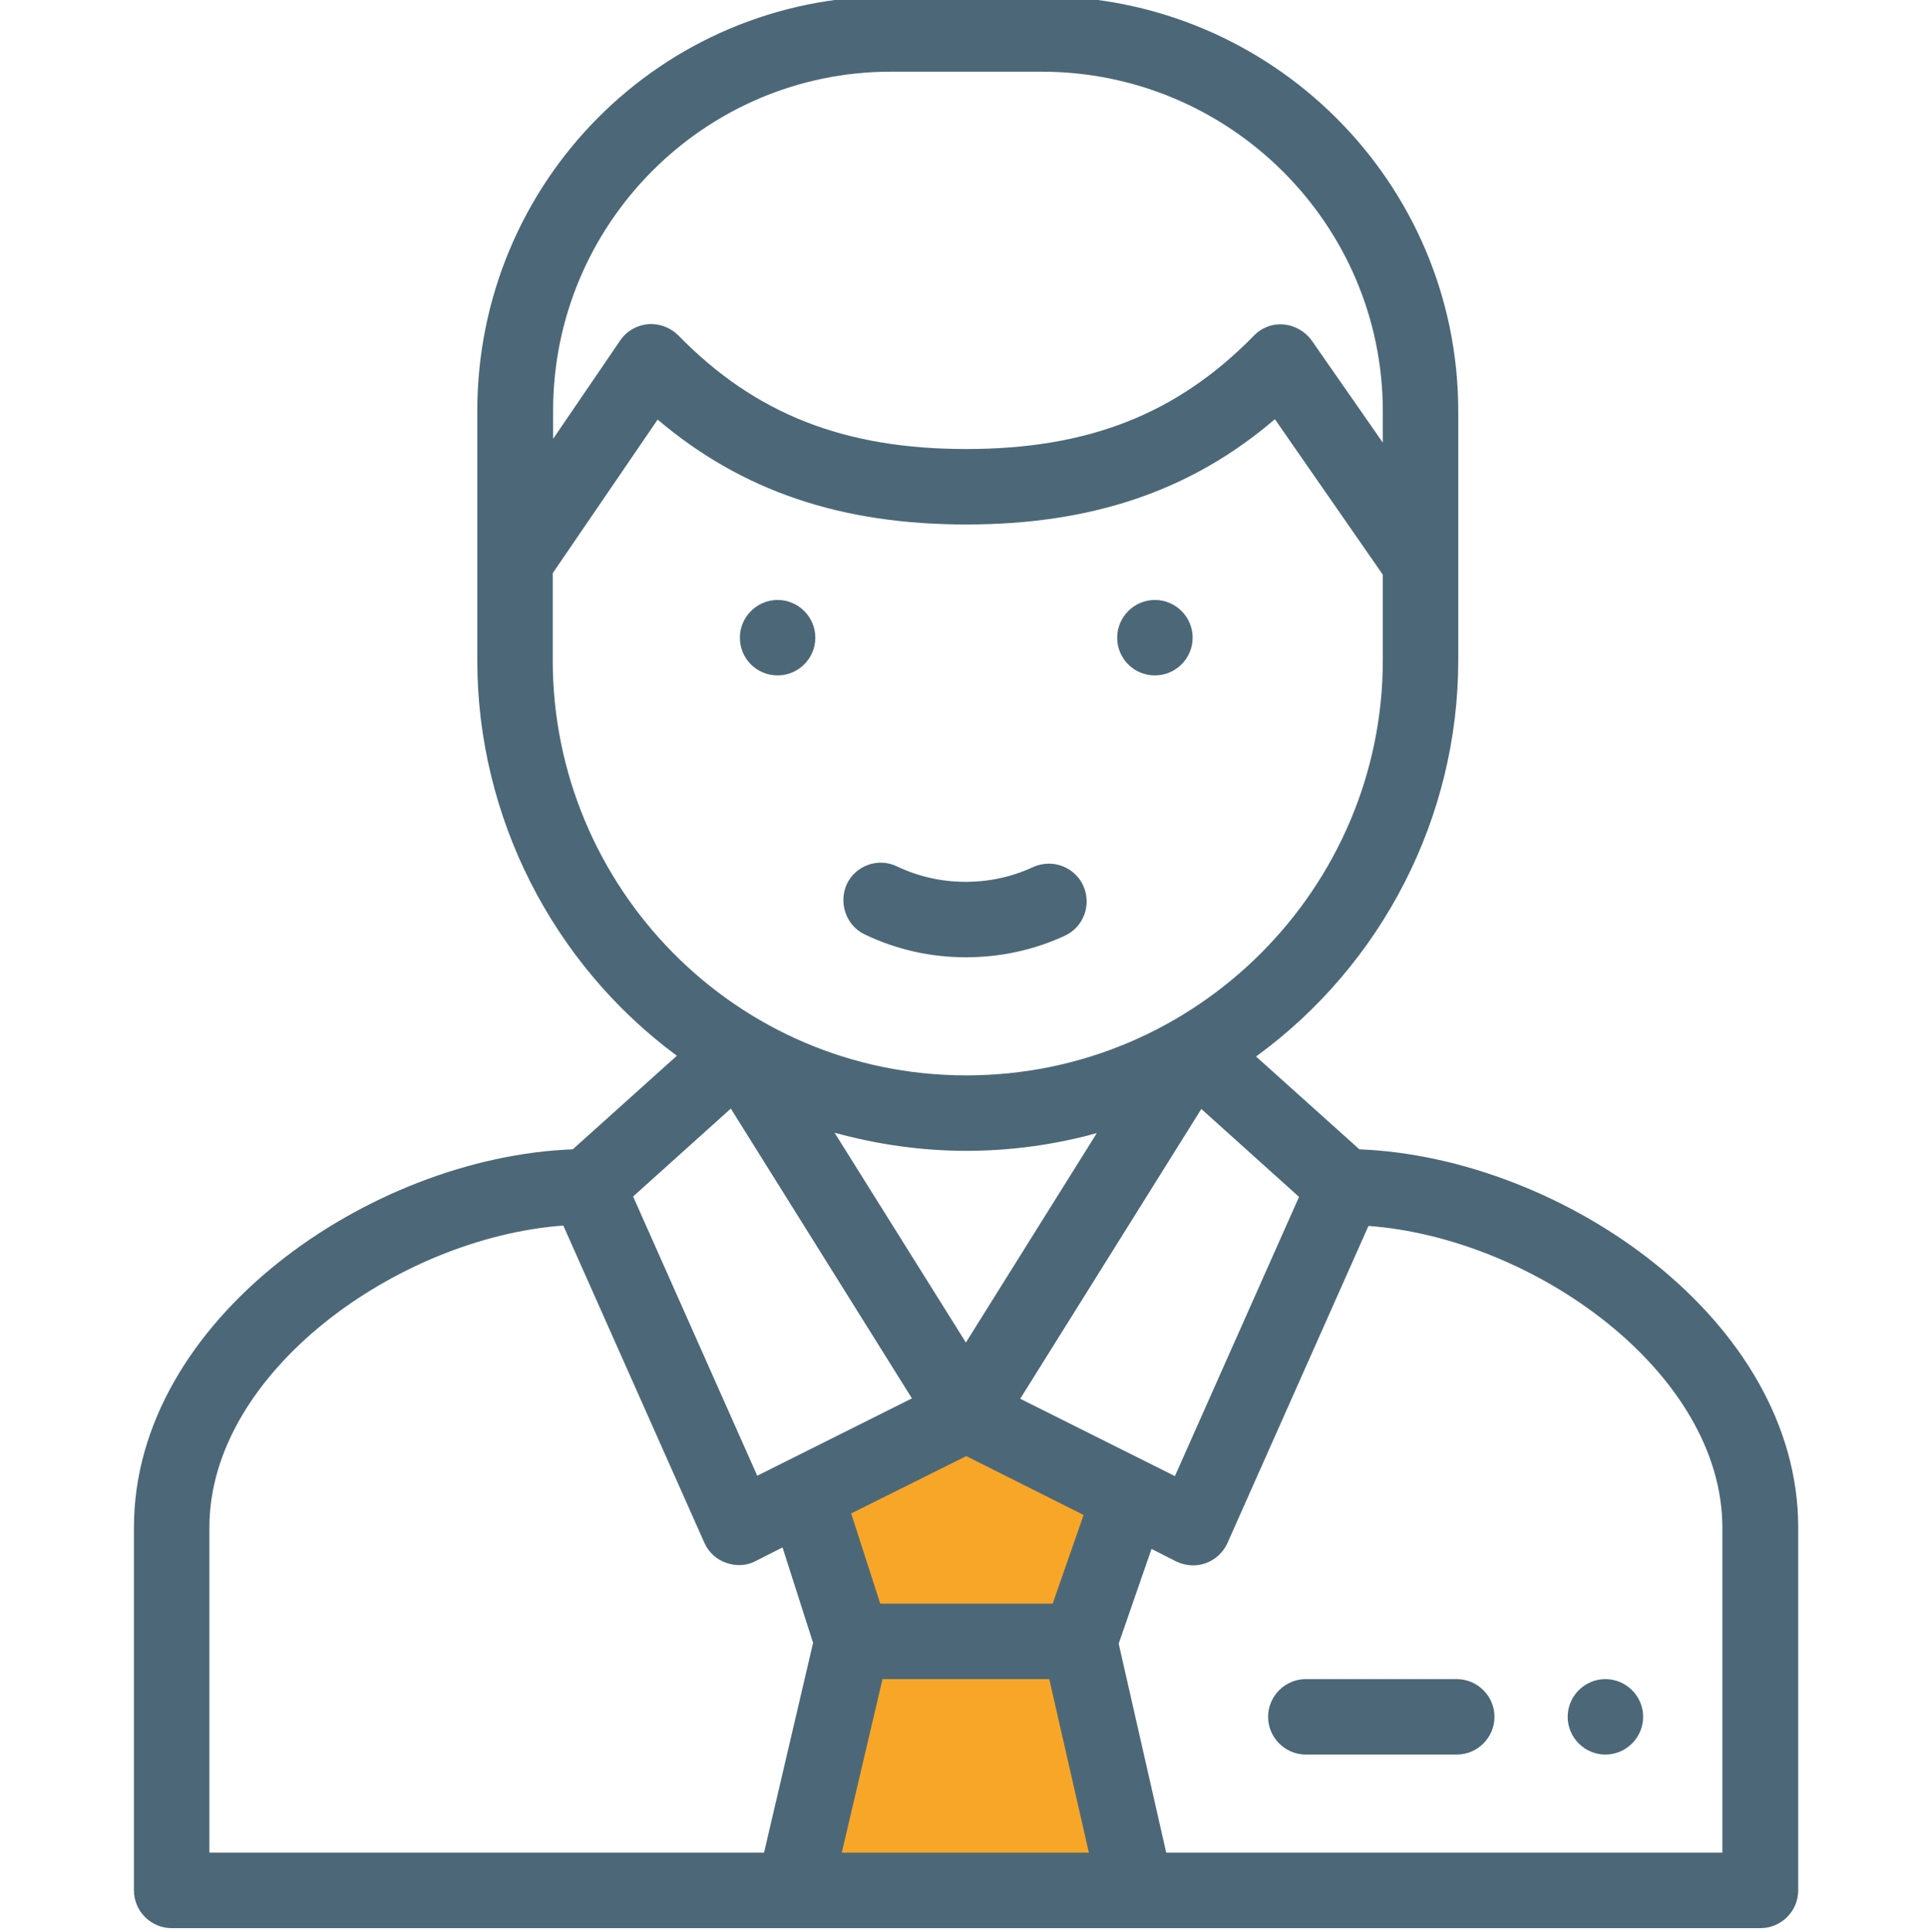
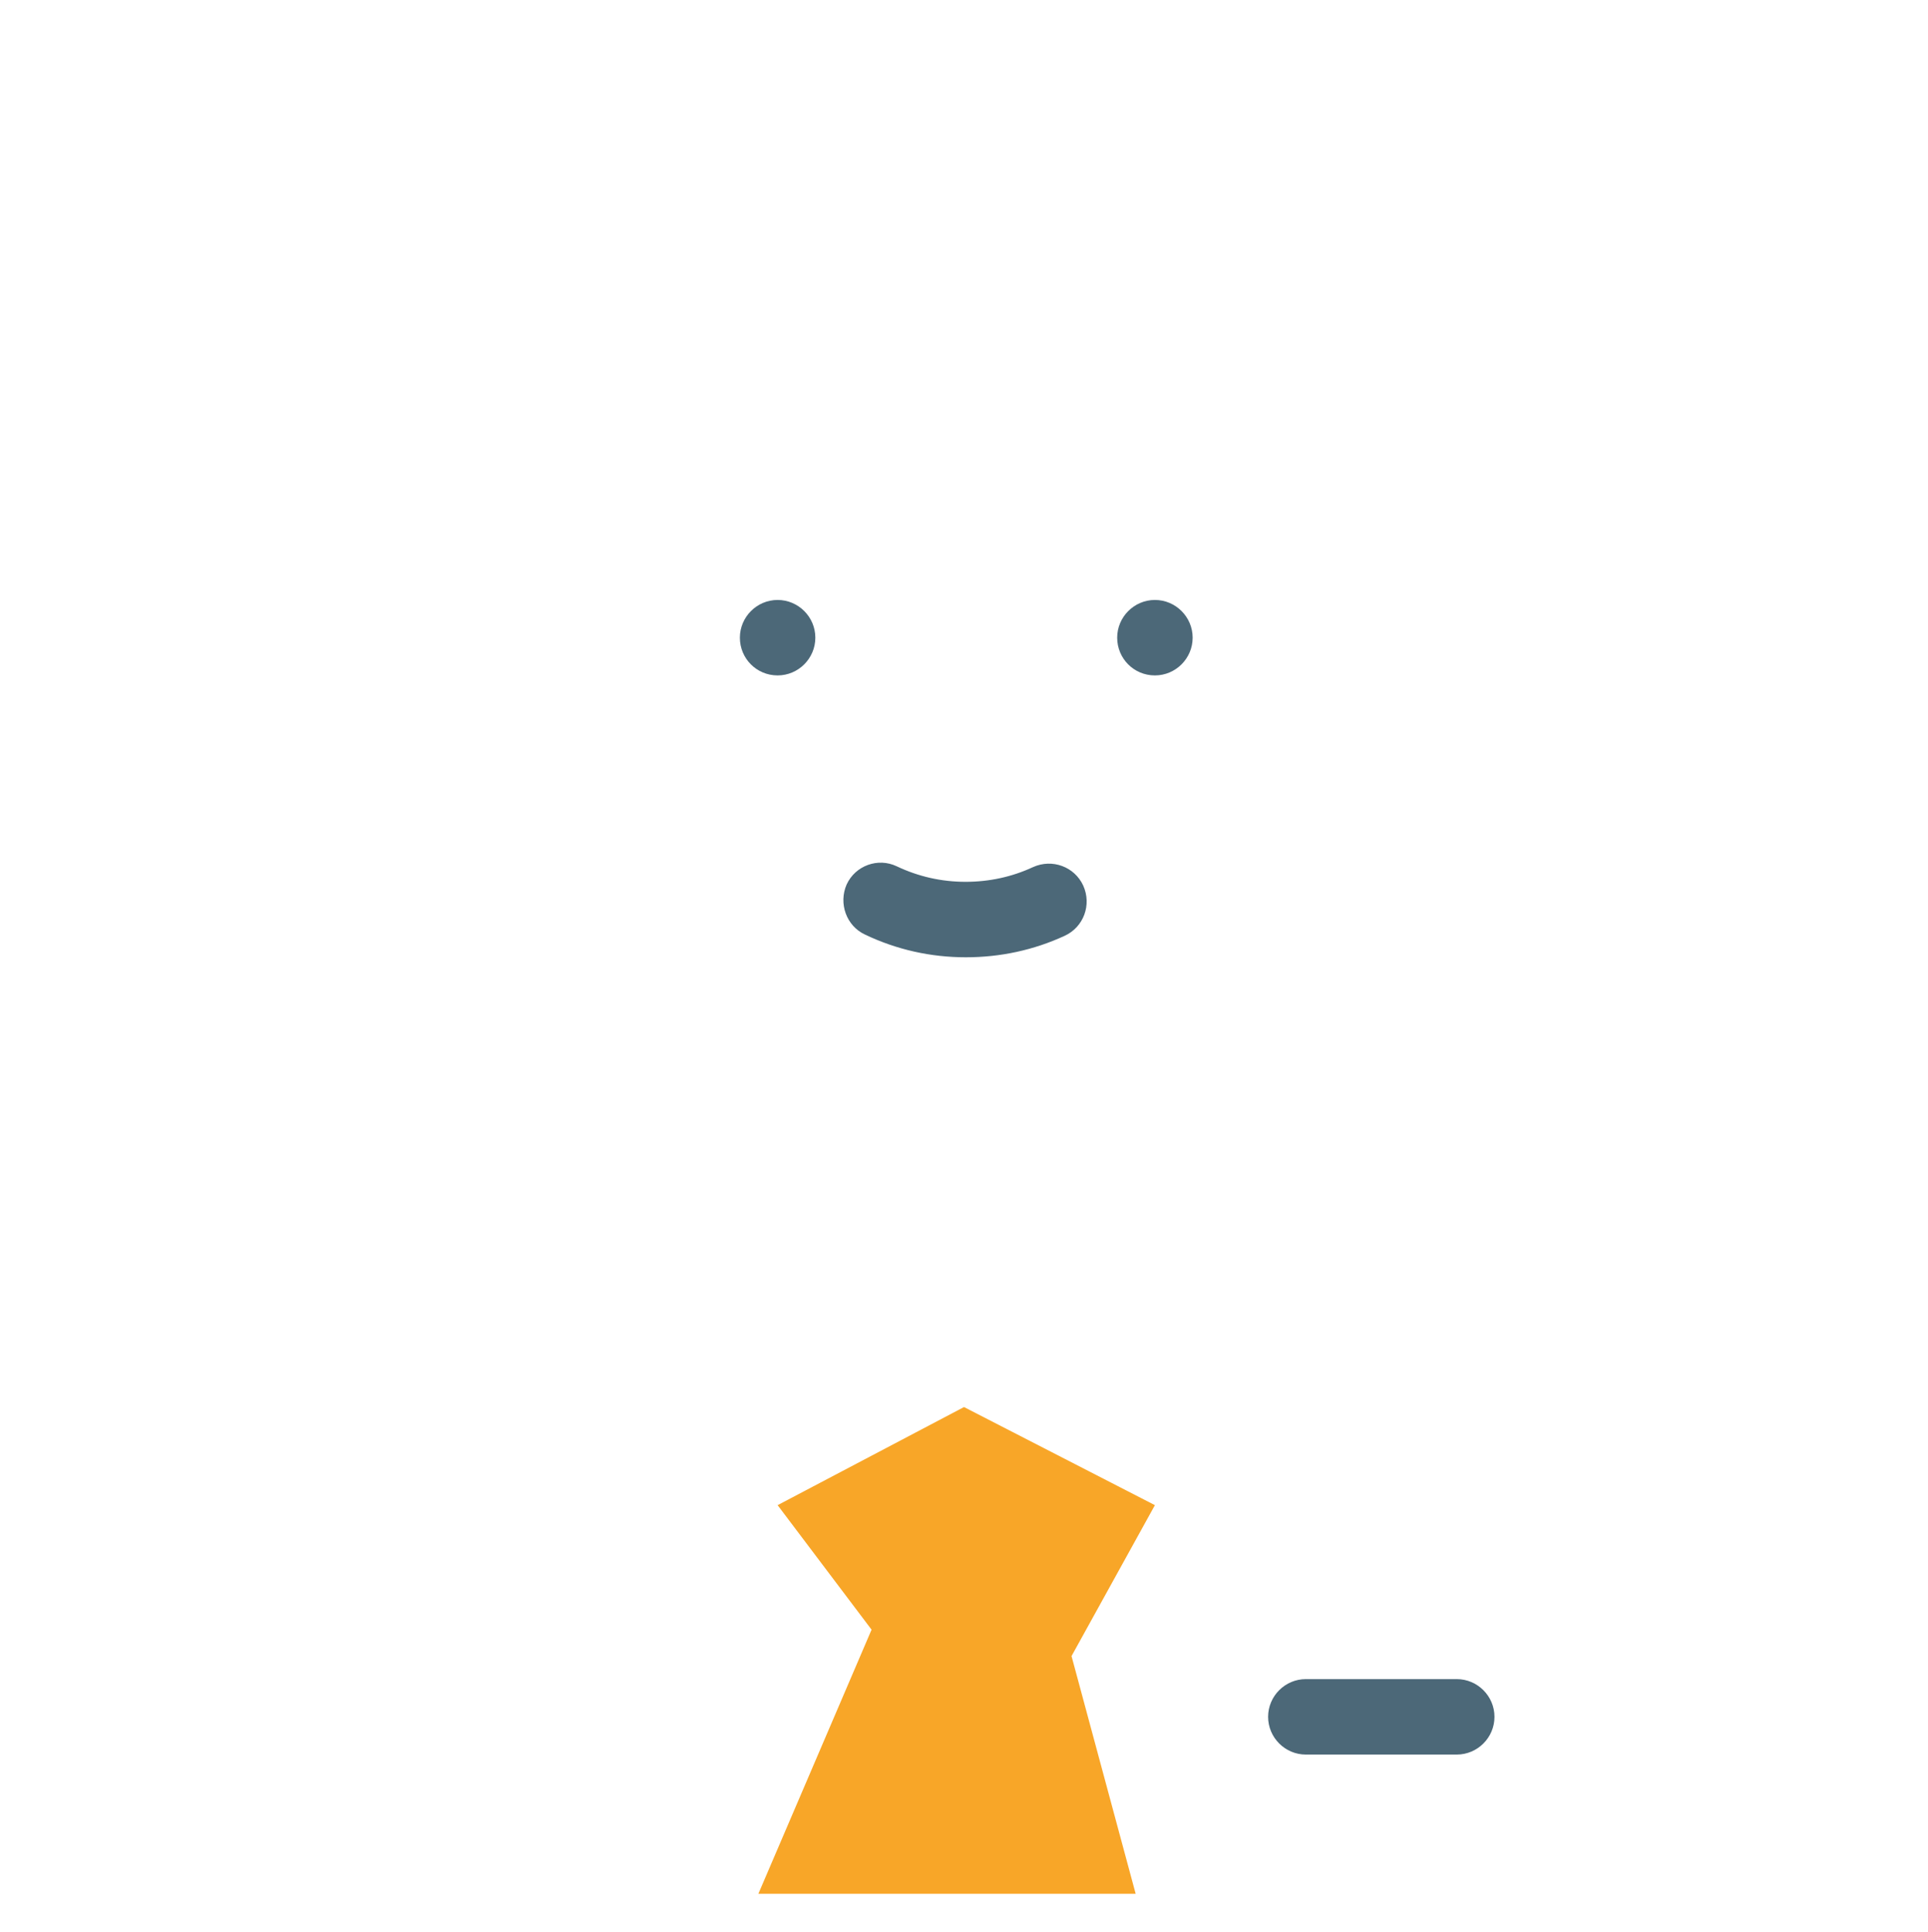
<svg xmlns="http://www.w3.org/2000/svg" version="1.1" id="Слой_1" x="0px" y="0px" viewBox="0 0 511 512" style="enable-background:new 0 0 511 512;" xml:space="preserve">
  <style type="text/css">
	.st0{fill:#F8A628;}
	.st1{fill:#4C6878;}
</style>
  <polygon class="st0" points="206.1,398.9 255.5,372.9 306.1,398.9 284,438.9 301,501.9 201,501.9 231,431.9 " />
  <path class="st1" d="M306.1,179c5.5,0,10-4.5,10-10s-4.5-10-10-10c-5.5,0-10,4.5-10,10S300.5,179,306.1,179z" />
  <path class="st1" d="M206.1,179c5.5,0,10-4.5,10-10s-4.5-10-10-10c-5.5,0-10,4.5-10,10S200.5,179,206.1,179z" />
  <path class="st1" d="M229.3,247.7c8.4,4,17.4,6,26.7,6c9.1,0,18-1.9,26.2-5.7c5-2.3,7.2-8.2,4.9-13.3c-2.3-5-8.2-7.2-13.3-4.9  c-5.6,2.6-11.6,3.9-17.9,3.9c-6.4,0-12.5-1.4-18.2-4.1c-5-2.4-11-0.2-13.3,4.8C222.2,239.4,224.3,245.4,229.3,247.7z" />
-   <path class="st1" d="M476.6,404.8c0-55-62.6-98.1-116.3-100.2L332.9,280c33.4-24.3,53.6-63.4,53.6-105v-66C386.5,48.3,337-1,276.1-1  h-40c-60.8,0-109.6,49.2-109.6,110v66c0,41.5,20,80.5,52.9,104.8l-27.6,24.8c-53.6,2-116.3,45.1-116.3,100.2V501c0,5.5,4.5,10,10,10  h421.1c5.5,0,10-4.5,10-10V404.8z M233.9,445h44.2l10.5,46h-65.5L233.9,445z M279,425h-45.7l-7.7-23.9l30.5-15.2l31.1,15.6L279,425z   M256,355.8l-34.8-55.6c11.3,3.1,23,4.8,34.9,4.8c11.7,0,23.4-1.6,34.6-4.7L256,355.8z M270.4,370.7l48-76.8l25.9,23.3l-32.9,74  L270.4,370.7z M236.1,19h40c49.8,0,90.4,40.4,90.4,90v8.3l-18.8-27c-1.7-2.4-4.4-4-7.4-4.3c-3-0.3-5.9,0.8-8,3  C312,109.7,288.5,119,256.1,119c-32.4,0-56-9.3-76.3-30.1c-2.1-2.1-5-3.2-8-3c-3,0.3-5.7,1.8-7.4,4.3l-17.8,26.1V109  C146.5,59.4,186.7,19,236.1,19z M146.5,175v-23.1l27.8-40.7c22.3,18.9,48.5,27.8,81.8,27.8c33.3,0,59.6-8.9,81.8-27.9l28.6,41.2V175  c0,59.9-48.9,110-110.4,110C194.9,285,146.5,235,146.5,175z M193.7,293.8l48,76.8l-41,20.5l-32.9-74L193.7,293.8z M55.5,404.8  c0-41.2,50.1-76.8,93.8-80l37.4,84.1c1.1,2.5,3.2,4.4,5.8,5.3s5.4,0.8,7.8-0.5l7.1-3.6l8.1,25.3l-13,55.6H55.5V404.8z M456.6,491  H309.1l-12.6-55.4l8.7-25.1l6.5,3.3c2.5,1.2,5.3,1.4,7.8,0.5c2.6-0.9,4.7-2.9,5.8-5.3l37.4-84.1c43.8,3.2,93.8,38.8,93.8,80V491z" />
  <path class="st1" d="M386.1,445h-40c-5.5,0-10,4.5-10,10s4.5,10,10,10h40c5.5,0,10-4.5,10-10S391.6,445,386.1,445z" />
-   <path class="st1" d="M425.5,445c5.5,0,10,4.5,10,10s-4.5,10-10,10s-10-4.5-10-10S420,445,425.5,445z" />
</svg>